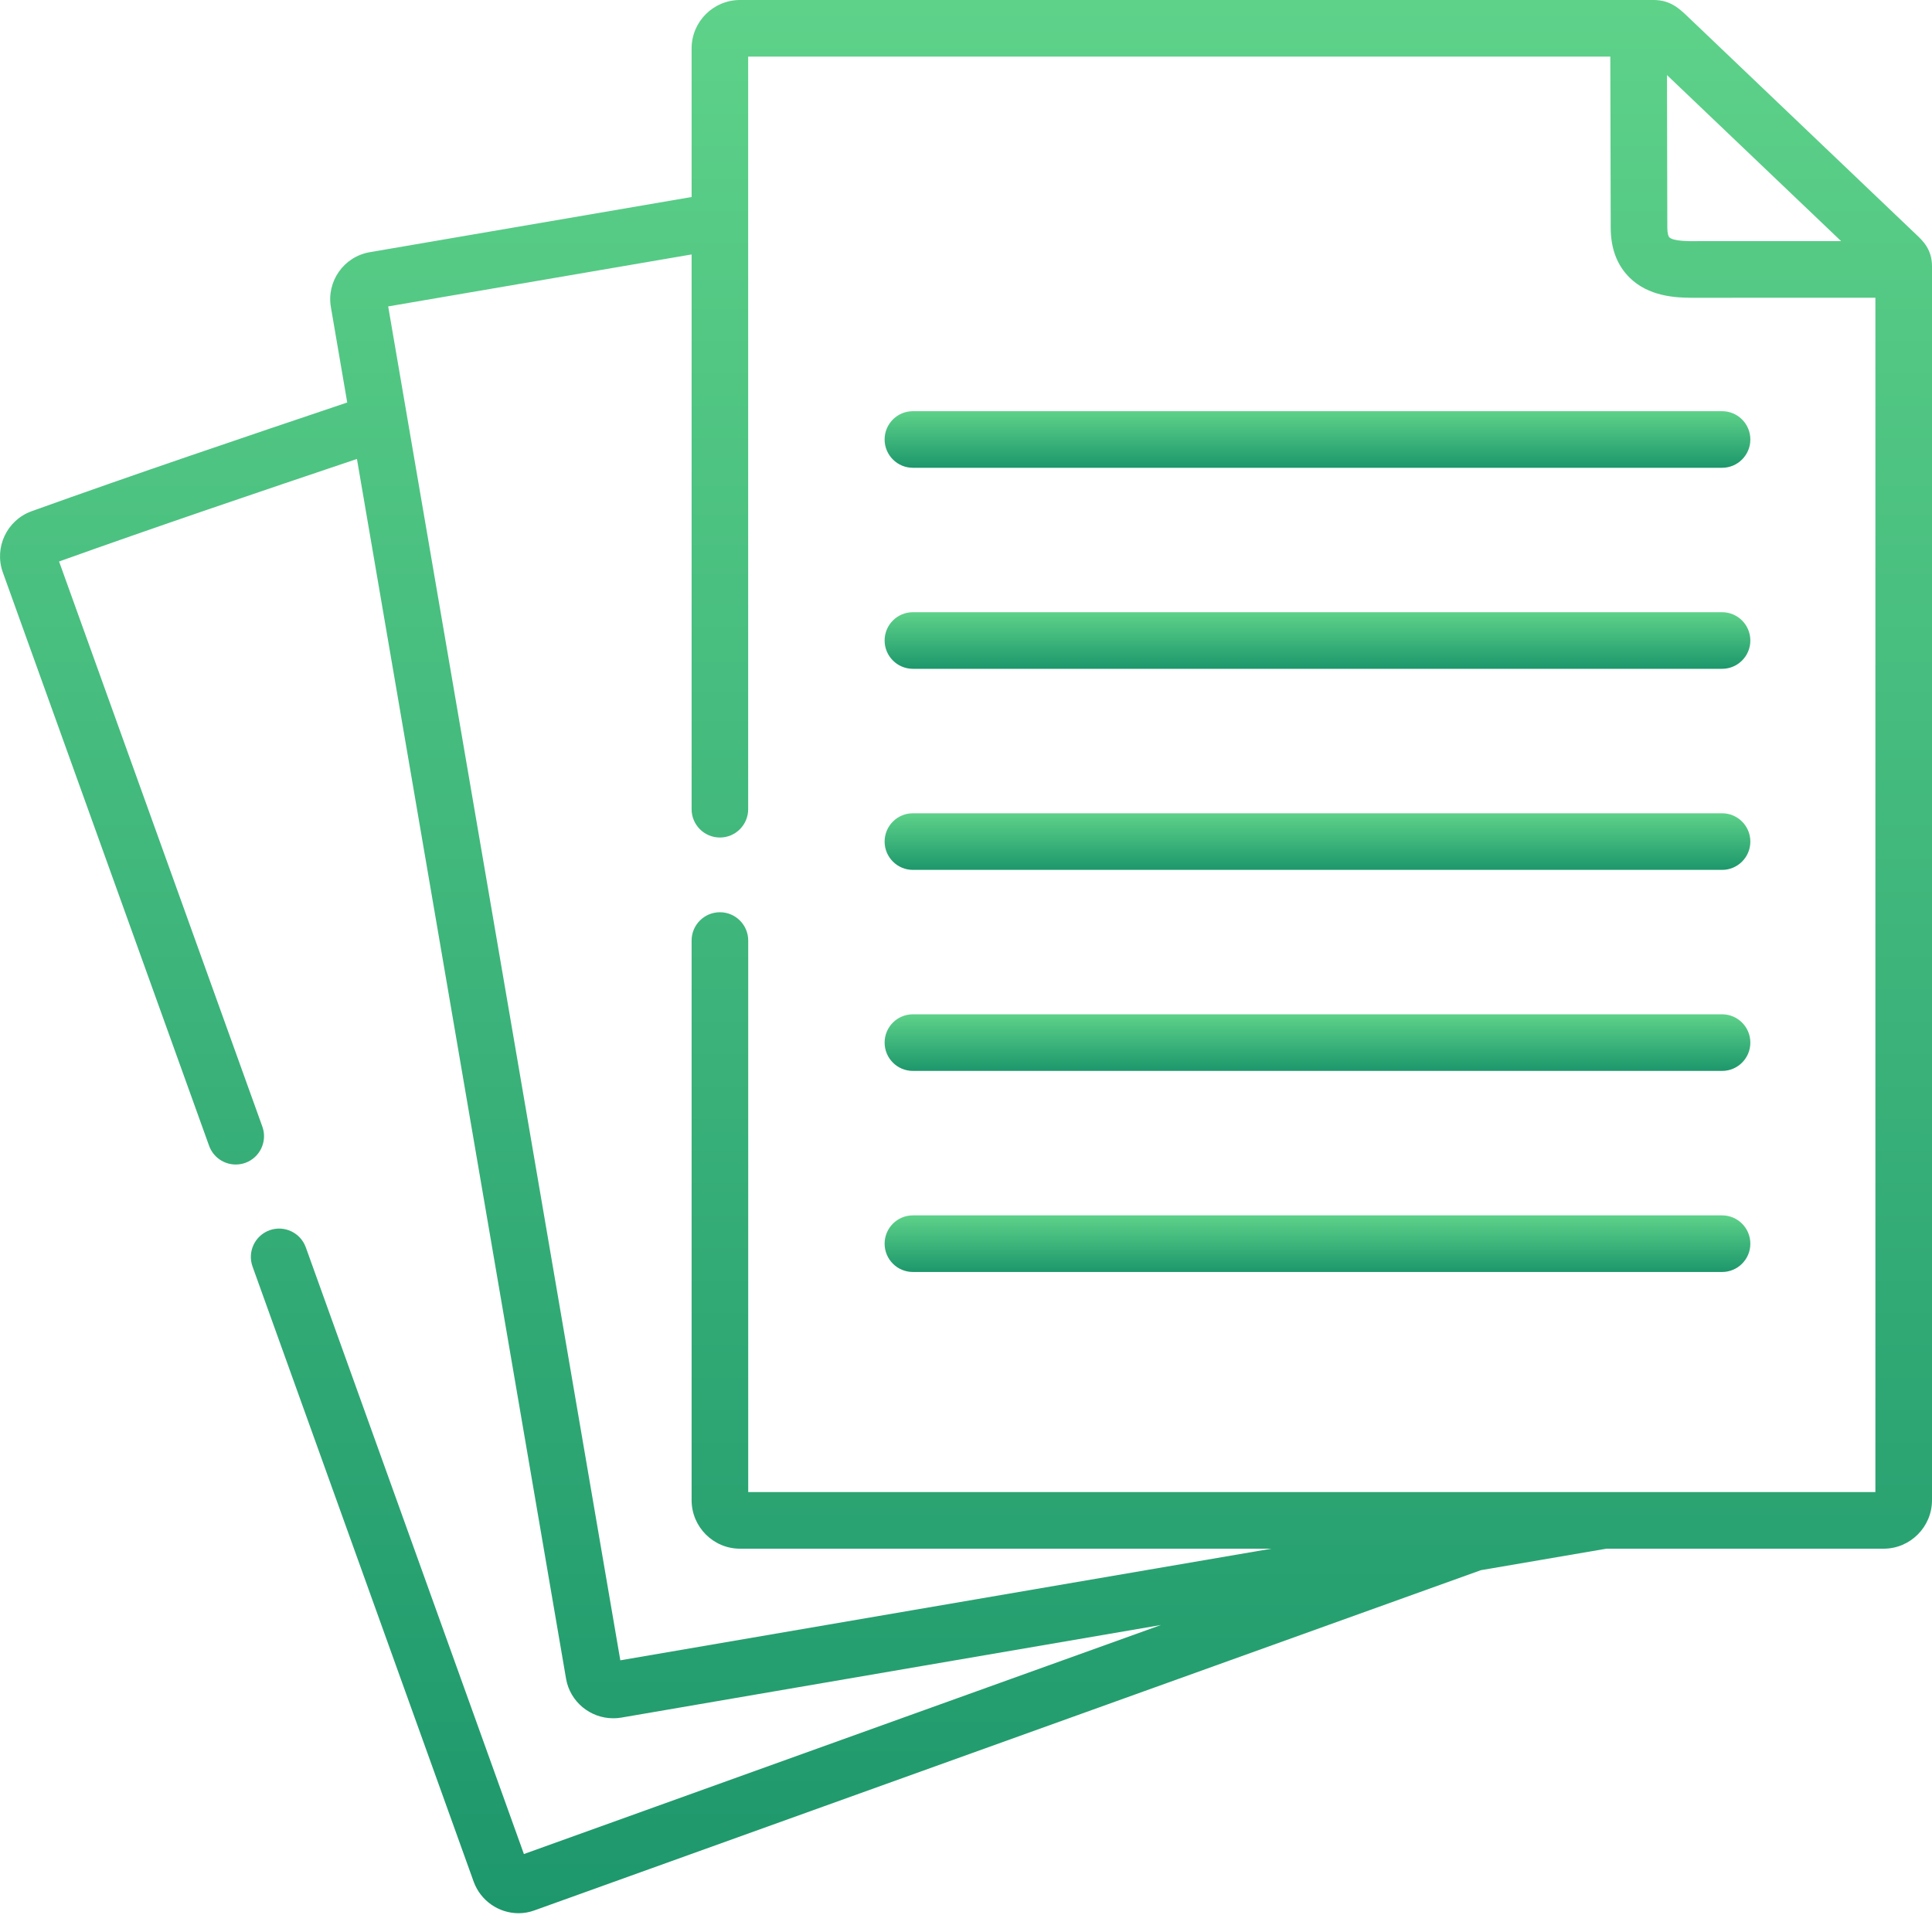
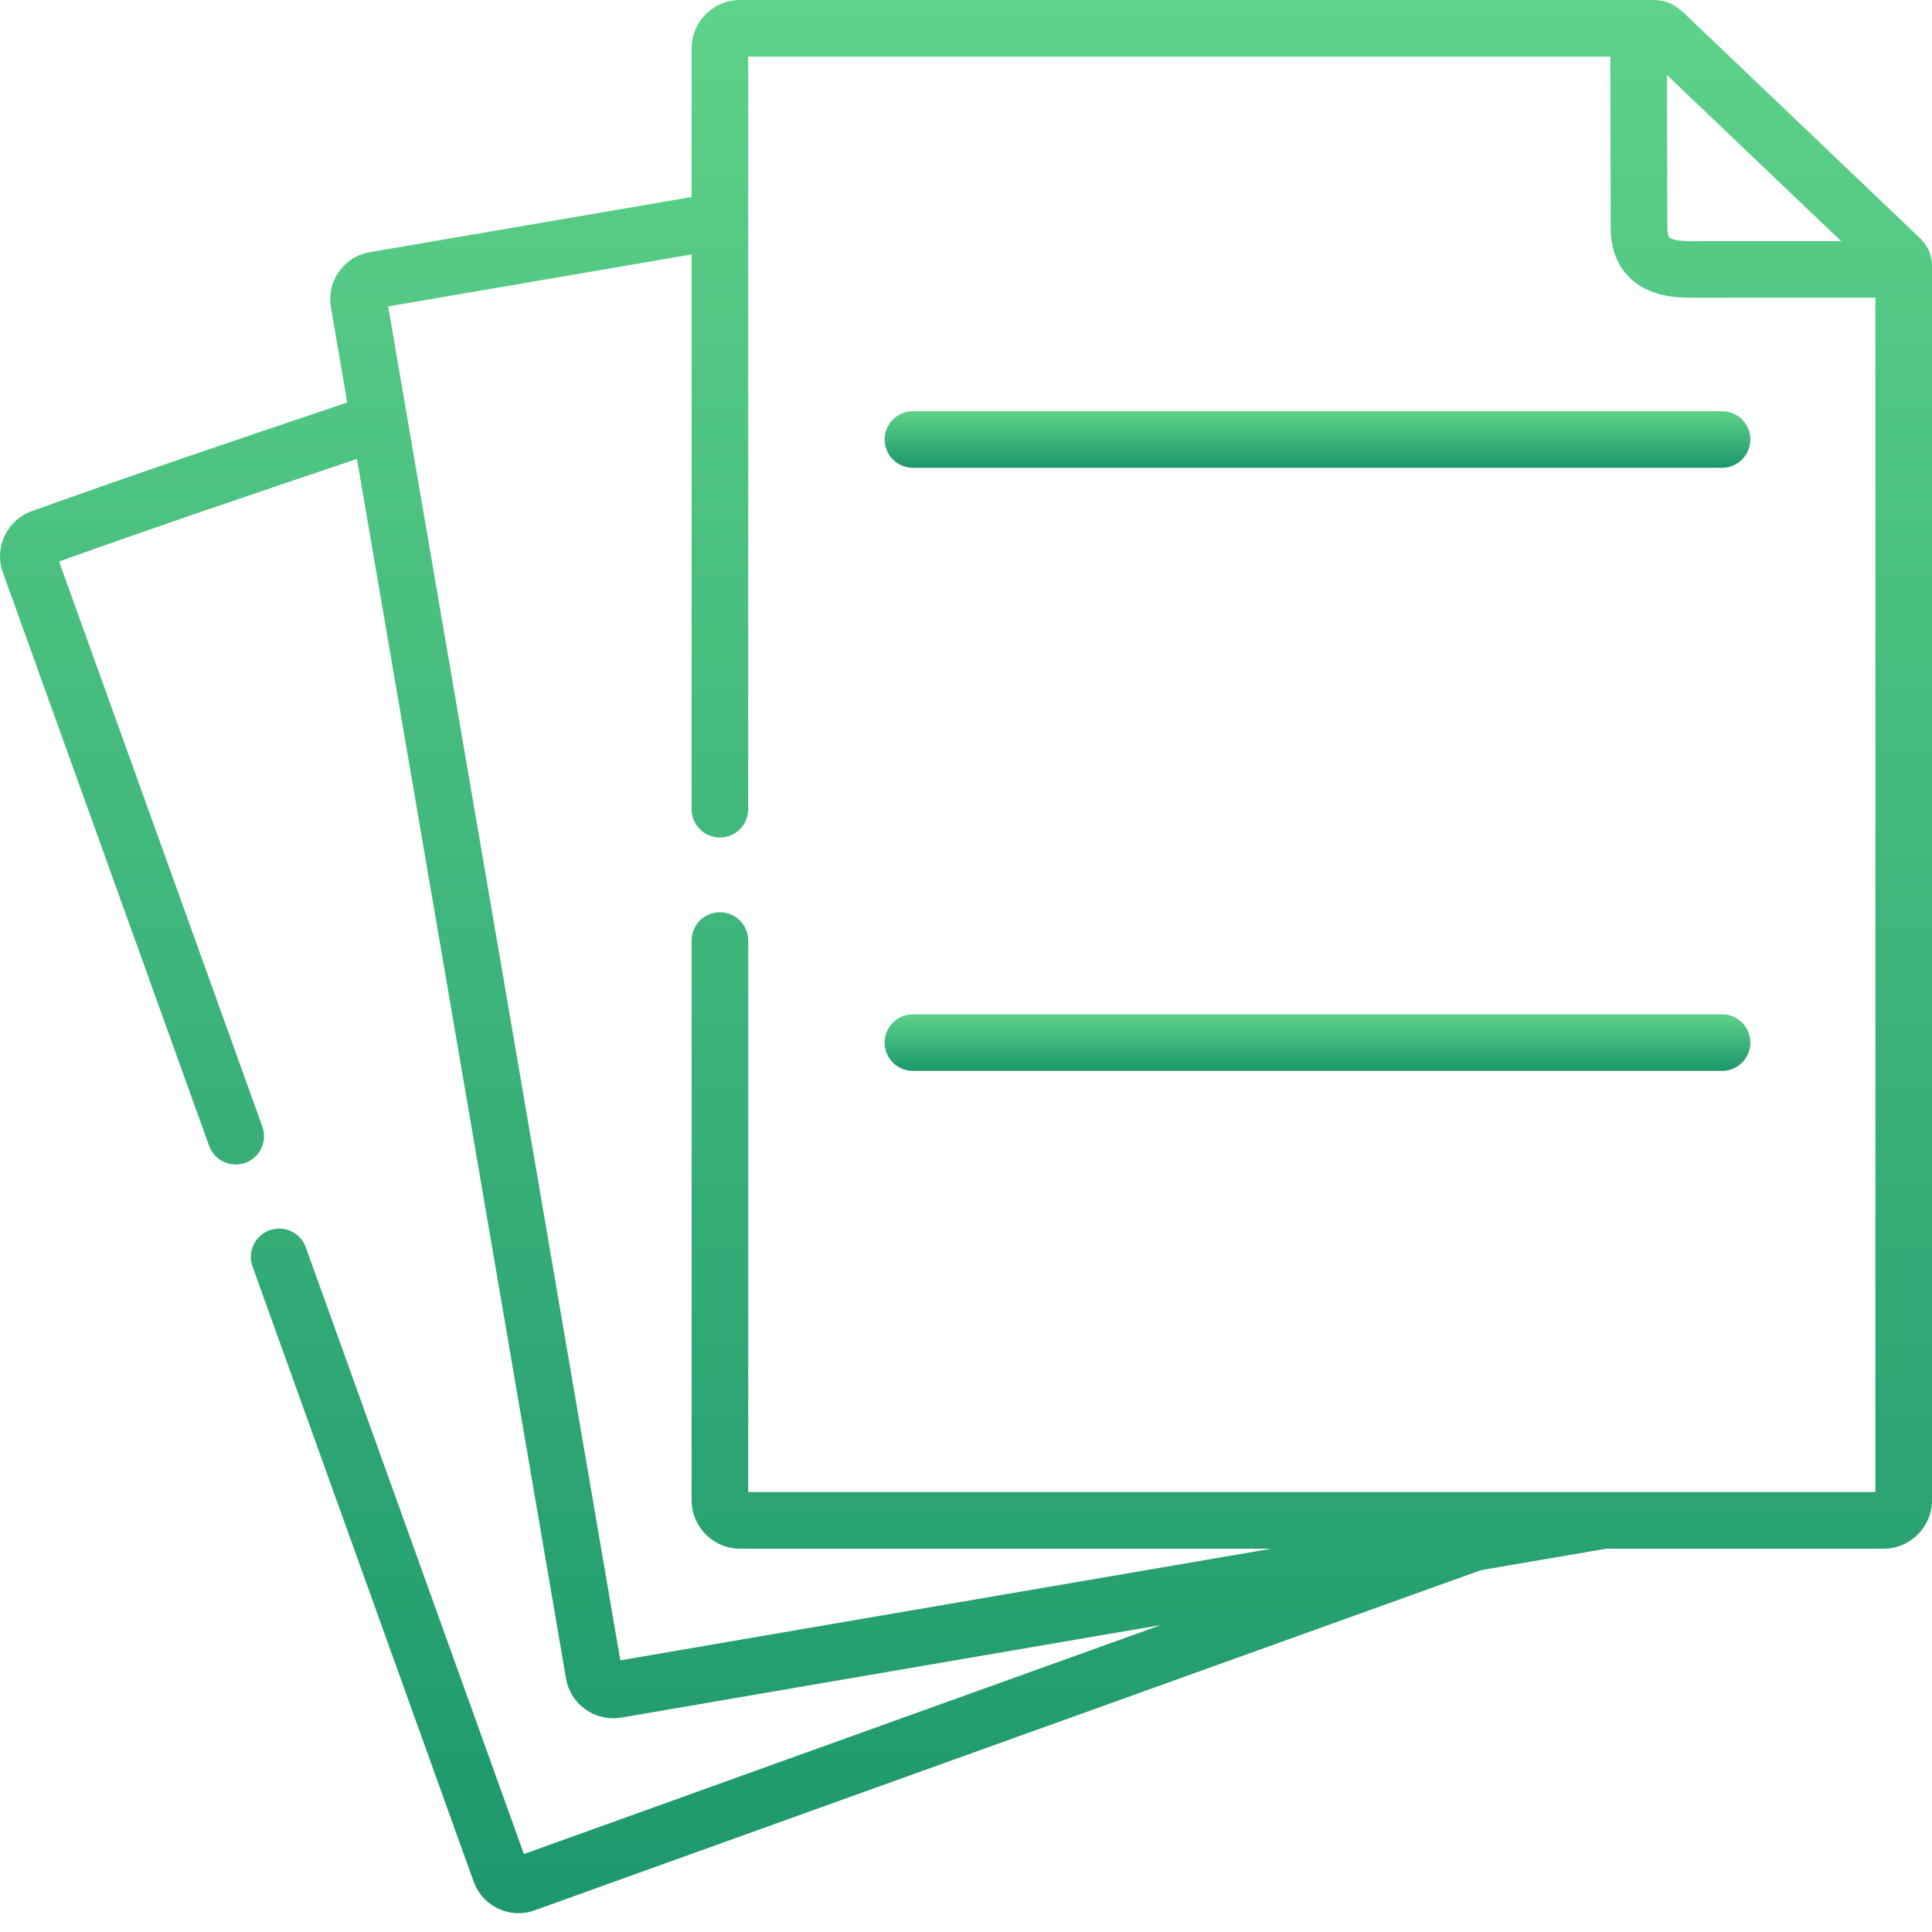
<svg xmlns="http://www.w3.org/2000/svg" width="40" height="40" viewBox="0 0 40 40" fill="none">
  <path d="M39.671 4.854C39.647 4.831 34.949 0.35 34.949 0.35C34.769 0.178 34.583 0 34.236 0H15.321C14.768 0 14.319 0.449 14.319 1.002V4.079L7.652 5.222C7.117 5.315 6.758 5.827 6.851 6.361L7.189 8.333C5.022 9.063 2.797 9.814 0.65 10.586C0.142 10.771 -0.124 11.336 0.057 11.846L4.329 23.722C4.415 23.961 4.64 24.11 4.88 24.11C4.946 24.11 5.013 24.099 5.079 24.076C5.383 23.966 5.541 23.63 5.432 23.326L1.223 11.625C3.246 10.901 5.342 10.192 7.39 9.502L9.403 21.24L11.72 34.758C11.803 35.236 12.223 35.575 12.696 35.575C12.75 35.575 12.804 35.571 12.859 35.562L19.133 34.485L24.037 33.644L16.662 36.295L10.847 38.386L6.331 25.824C6.221 25.52 5.886 25.362 5.581 25.471C5.277 25.581 5.119 25.916 5.228 26.221L9.808 38.961C9.955 39.361 10.334 39.611 10.736 39.611C10.846 39.611 10.959 39.592 11.069 39.551L17.058 37.398L30.66 32.509L33.258 32.064H38.998C39.55 32.064 40 31.613 40 31.06V5.514C40 5.163 39.81 4.984 39.671 4.854ZM38.118 4.992H35.186L35.114 4.993C34.973 4.994 34.645 4.996 34.561 4.913C34.542 4.894 34.52 4.83 34.52 4.712L34.513 1.554L38.118 4.992ZM38.828 30.892H15.491V19.473C15.491 19.149 15.228 18.887 14.905 18.887C14.581 18.887 14.319 19.149 14.319 19.473V31.059C14.319 31.613 14.768 32.064 15.321 32.064H26.322L18.935 33.33L12.843 34.375L10.558 21.042L8.037 6.344L14.319 5.268V16.754C14.319 17.077 14.581 17.34 14.905 17.34C15.228 17.34 15.49 17.077 15.49 16.754V1.172H33.34L33.348 4.713C33.348 5.142 33.478 5.489 33.736 5.745C34.131 6.138 34.69 6.165 35.037 6.165C35.067 6.165 35.096 6.165 35.122 6.165L38.828 6.164V30.892Z" fill="url(#paint0_linear)" />
  <path d="M18.315 9.099C18.315 9.422 18.577 9.685 18.901 9.685H35.654C35.977 9.685 36.239 9.422 36.239 9.099C36.239 8.775 35.977 8.513 35.654 8.513H18.901C18.577 8.513 18.315 8.775 18.315 9.099Z" fill="url(#paint1_linear)" />
-   <path d="M35.654 12.675H18.901C18.577 12.675 18.315 12.937 18.315 13.261C18.315 13.584 18.577 13.847 18.901 13.847H35.654C35.977 13.847 36.239 13.584 36.239 13.261C36.239 12.937 35.977 12.675 35.654 12.675Z" fill="url(#paint2_linear)" />
-   <path d="M35.654 16.838H18.901C18.577 16.838 18.315 17.1 18.315 17.424C18.315 17.747 18.577 18.01 18.901 18.01H35.654C35.977 18.01 36.239 17.747 36.239 17.424C36.239 17.1 35.977 16.838 35.654 16.838Z" fill="url(#paint3_linear)" />
  <path d="M35.654 21H18.901C18.577 21 18.315 21.262 18.315 21.586C18.315 21.91 18.577 22.172 18.901 22.172H35.654C35.977 22.172 36.239 21.91 36.239 21.586C36.239 21.262 35.977 21 35.654 21Z" fill="url(#paint4_linear)" />
-   <path d="M35.654 25.163H18.901C18.577 25.163 18.315 25.425 18.315 25.749C18.315 26.073 18.577 26.335 18.901 26.335H35.654C35.977 26.335 36.239 26.073 36.239 25.749C36.239 25.425 35.977 25.163 35.654 25.163Z" fill="url(#paint5_linear)" />
  <defs>
    <linearGradient id="paint0_linear" x1="20" y1="0" x2="20" y2="39.611" gradientUnits="userSpaceOnUse">
      <stop stop-color="#5ED289" />
      <stop offset="1" stop-color="#1D976C" />
    </linearGradient>
    <linearGradient id="paint1_linear" x1="27.277" y1="8.513" x2="27.277" y2="9.685" gradientUnits="userSpaceOnUse">
      <stop stop-color="#5ED289" />
      <stop offset="1" stop-color="#1D976C" />
    </linearGradient>
    <linearGradient id="paint2_linear" x1="27.277" y1="12.675" x2="27.277" y2="13.847" gradientUnits="userSpaceOnUse">
      <stop stop-color="#5ED289" />
      <stop offset="1" stop-color="#1D976C" />
    </linearGradient>
    <linearGradient id="paint3_linear" x1="27.277" y1="16.838" x2="27.277" y2="18.01" gradientUnits="userSpaceOnUse">
      <stop stop-color="#5ED289" />
      <stop offset="1" stop-color="#1D976C" />
    </linearGradient>
    <linearGradient id="paint4_linear" x1="27.277" y1="21" x2="27.277" y2="22.172" gradientUnits="userSpaceOnUse">
      <stop stop-color="#5ED289" />
      <stop offset="1" stop-color="#1D976C" />
    </linearGradient>
    <linearGradient id="paint5_linear" x1="27.277" y1="25.163" x2="27.277" y2="26.335" gradientUnits="userSpaceOnUse">
      <stop stop-color="#5ED289" />
      <stop offset="1" stop-color="#1D976C" />
    </linearGradient>
  </defs>
</svg>